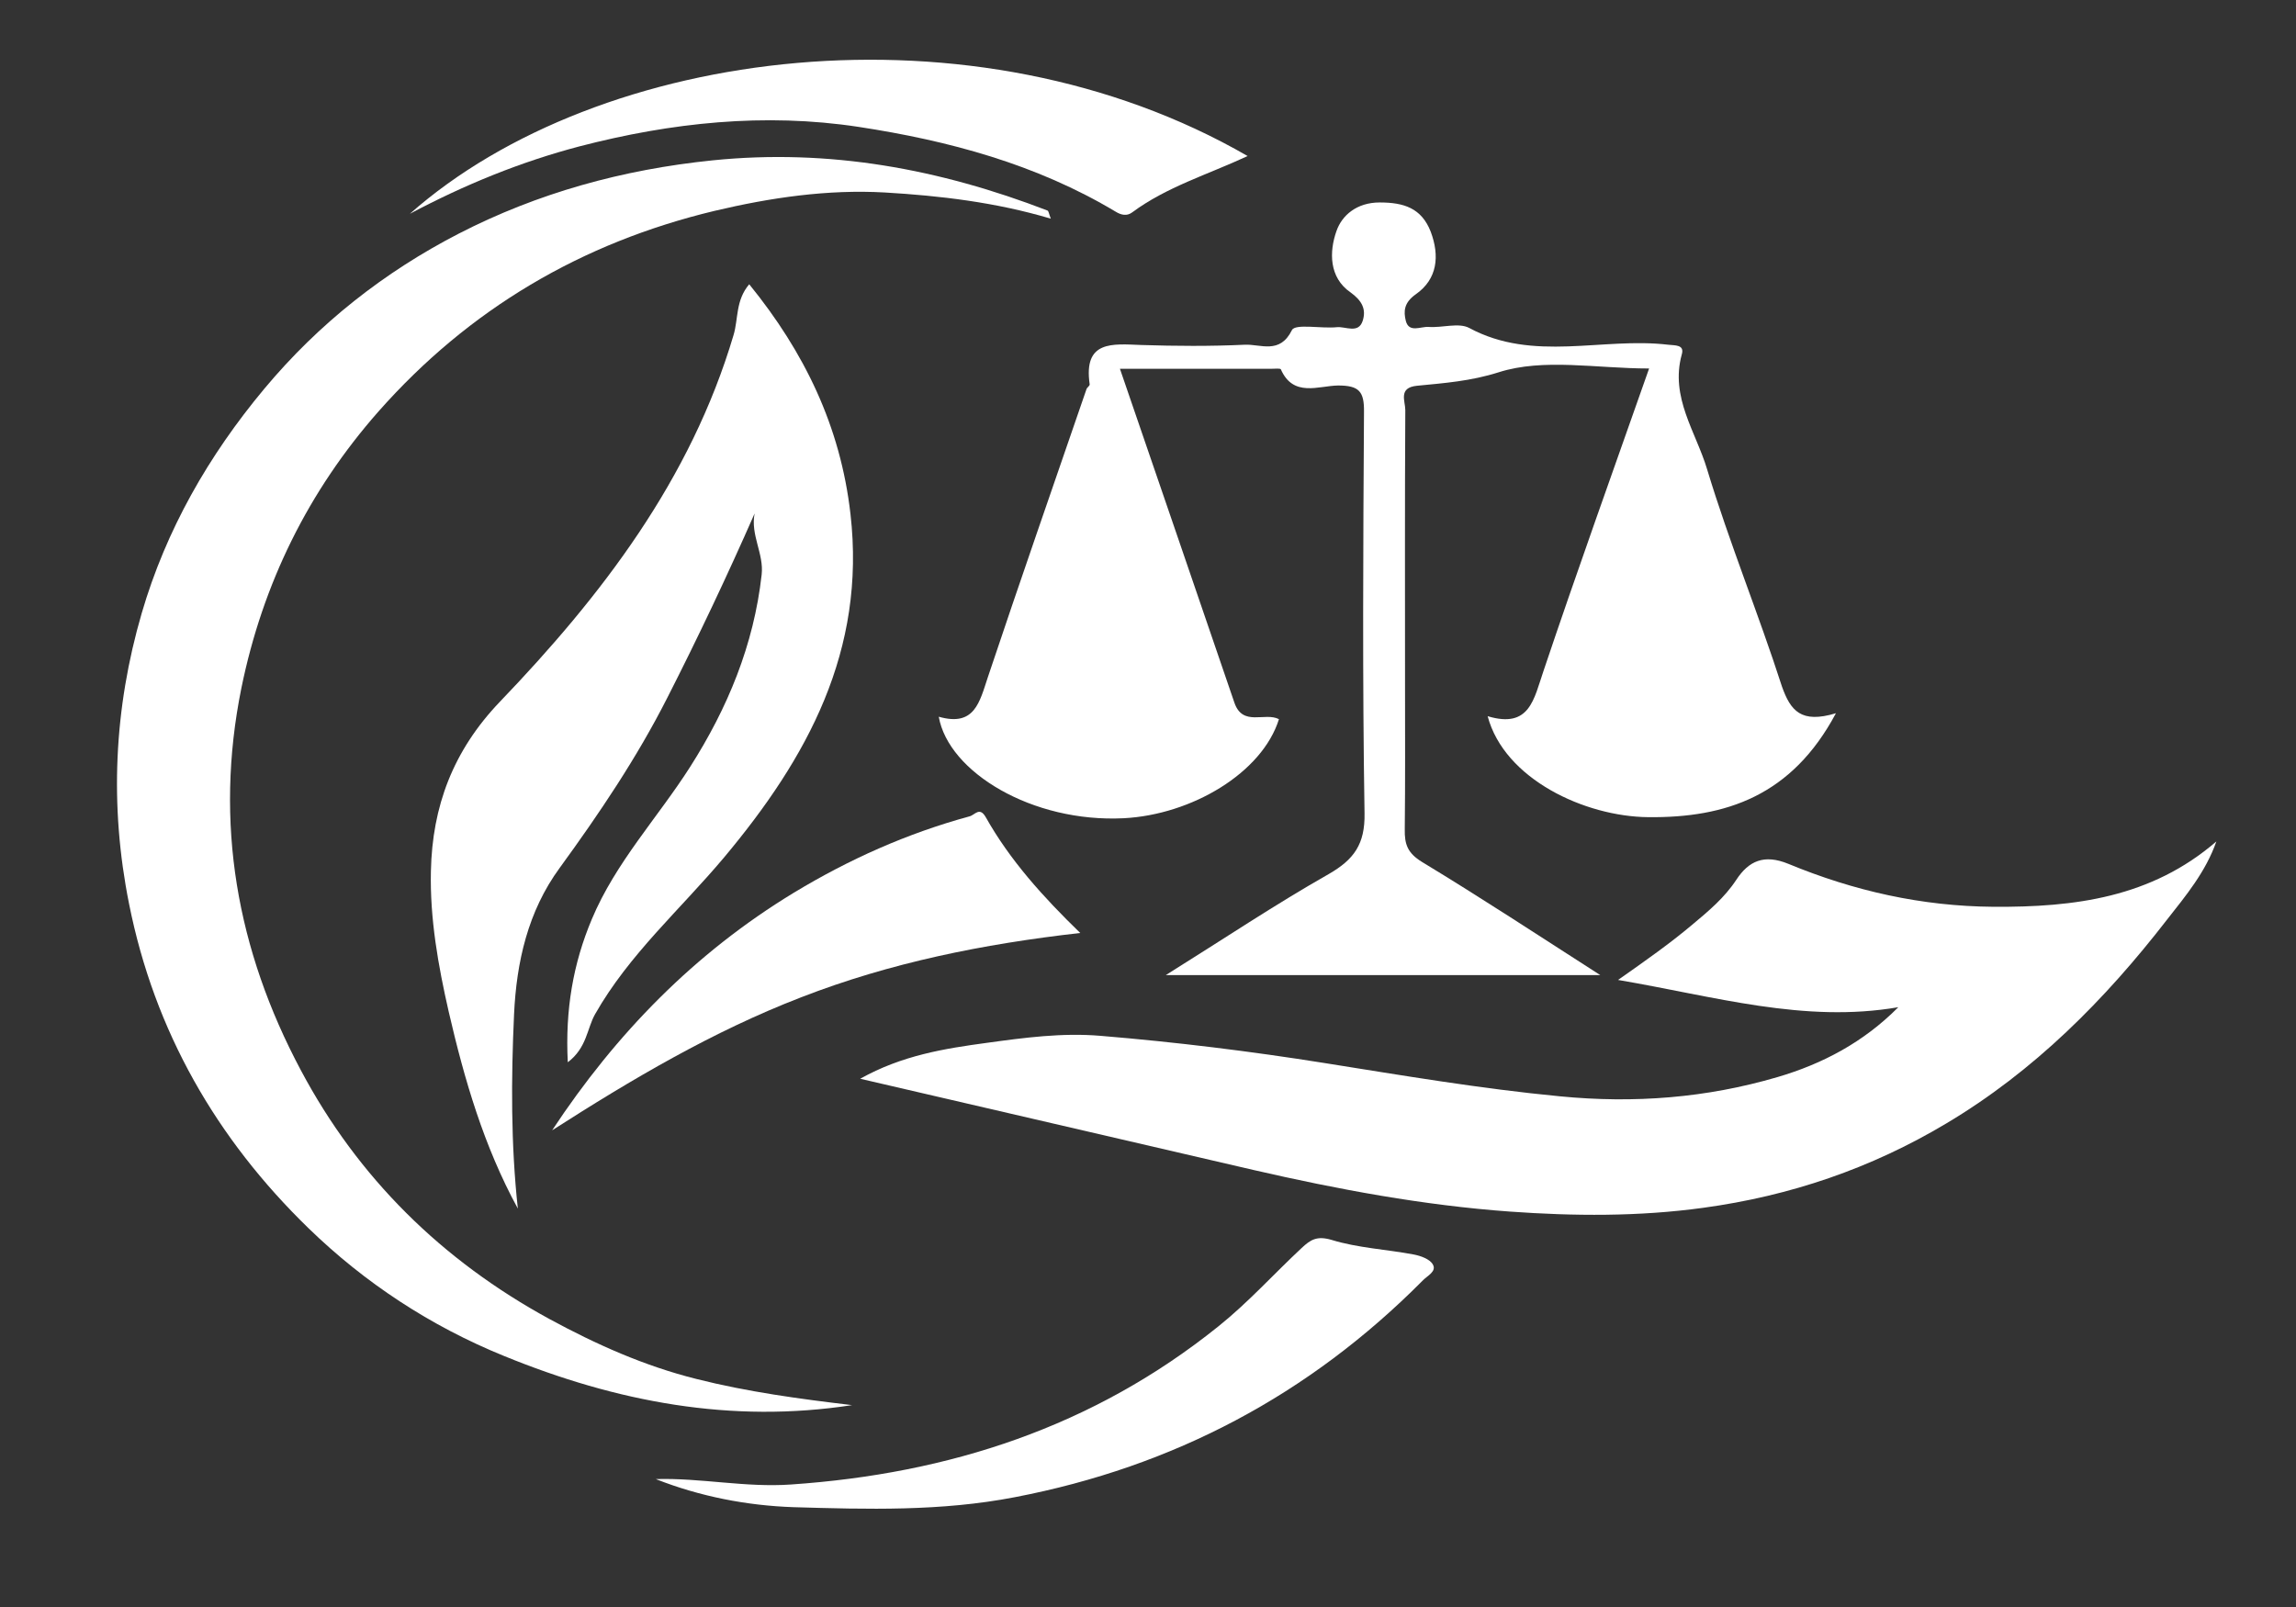
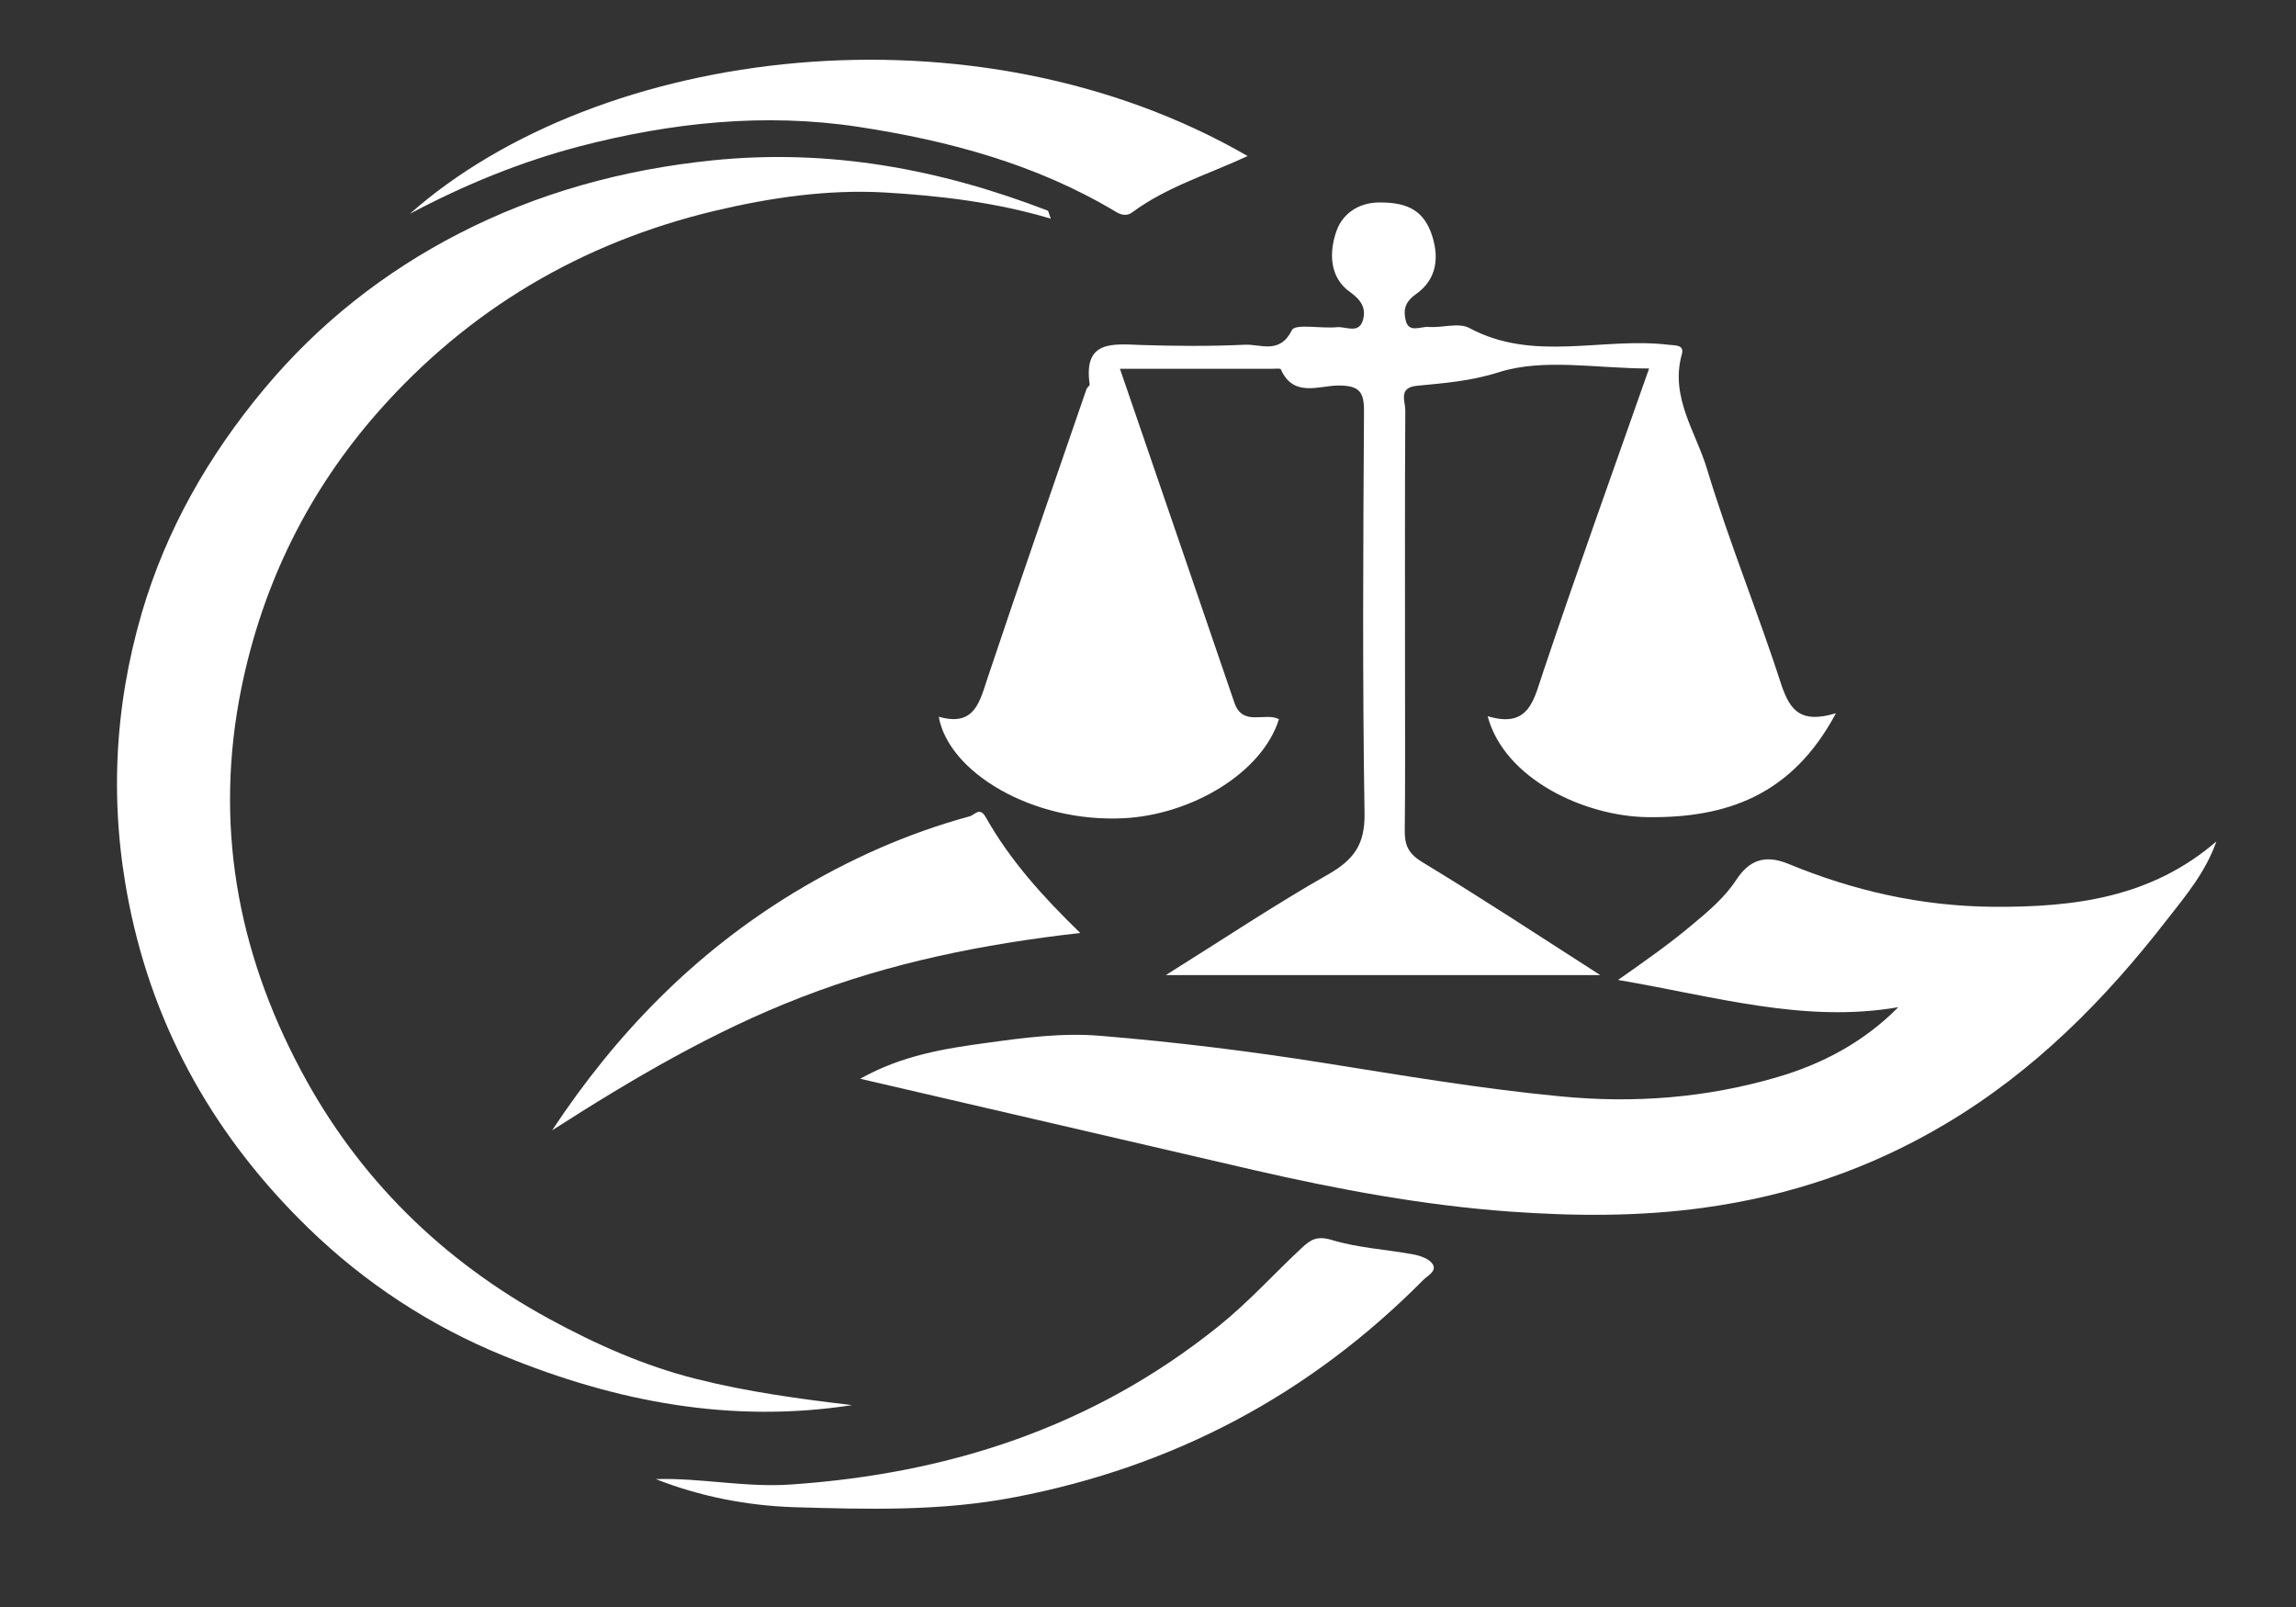
<svg xmlns="http://www.w3.org/2000/svg" version="1.1" id="Layer_1" x="0px" y="0px" viewBox="0 0 850.4 595.3" style="enable-background:new 0 0 850.4 595.3;" xml:space="preserve">
  <rect x="0" y="0" width="850.4" height="595.3" fill="#333333" stroke="none" />
  <style type="text/css">
	.st0{fill:#ffffff;}
	.st1{fill:#ffffff;}
	.st2{fill:#ffffff;}
	.st3{fill:#ffffff;}
</style>
  <g id="XMLID_56_">
    <g id="XMLID_269_">
      <path id="XMLID_336_" class="st0" d="M318.6,399.6c15.5-8.7,31.4-11.2,46.9-13.3c13.8-1.9,27.9-3.8,42.1-2.6    c27.8,2.3,55.5,5.7,83.1,10.1c28.9,4.6,57.8,9.5,87,12.3c27.7,2.7,54.3,0.6,80.6-7.1c16.7-4.9,31.9-12.9,44.8-25.9    c-34.9,6-67.9-4-103.8-10.1c10.4-7.3,19.2-13.5,27.4-20.4c6.1-5.1,12-10,16.4-16.7c4.6-7,10.3-9.6,19.3-5.9    c24.2,10,49.3,15.7,75.9,15.9c30.1,0.2,58.5-3.4,82.6-24.2c-3.9,11.2-11.3,20.1-18.3,29c-23,29.7-49.2,56.1-81.8,75.5    c-27.8,16.6-57.7,26.8-89.9,31.2c-24,3.3-48,3.1-71.7,1.4c-31.9-2.3-63.6-8.2-94.9-15.4C416.3,422.3,368.3,411.1,318.6,399.6z" fill="#ffffff" />
      <path id="XMLID_335_" class="st1" d="M315.6,520.5c-44.8,6.9-87.3-1.2-128.9-18.2c-27.3-11.1-51.6-27.1-72.4-47.3    c-34.1-33.1-57.1-73-66.5-120.2c-7.3-36.4-5.6-72.4,4.7-107.7c9-30.8,24.7-58.3,45.4-83.1c20.2-24.2,44.4-43.2,71.9-57.4    c29.3-15.1,60.8-23.8,94.1-27.2C307.2,55,348,62.6,388,78c0.4,0.2,0.5,1.2,1.2,3c-20.5-6.1-41.1-8.5-61.5-9.7    c-21.1-1.2-42.3,1.9-63,6.8c-49.3,11.8-91,36.4-124.5,74.3c-26,29.5-42.9,63.8-50.8,102.5c-10.1,49.9-1.7,97,22,141.5    c21.2,39.9,52.3,70.5,92.1,92.2c17.3,9.4,35.2,17.4,54.4,22.2C276.9,515.6,296.2,518.2,315.6,520.5z" fill="#ffffff" />
      <path id="XMLID_334_" class="st0" d="M680,264.2c-16.3,30.6-40.7,38.8-69.5,38.5c-23.5-0.2-53.3-14.1-59.5-37.4    c15.6,4.7,17.1-6.3,20.7-16.8c12.4-36.9,25.6-73.6,39.1-112c-19.5,0-39.1-3.9-55.7,1.4c-10.4,3.3-20.1,4-30.3,5    c-7,0.7-4.3,5.7-4.3,9c-0.2,33.9-0.1,67.8-0.1,101.7c0,17.9,0.1,35.7-0.1,53.6c-0.1,5.5,1,8.8,6.4,12.1    c21.8,13.2,43.1,27.2,66,41.9c-53.9,0-106.2,0-160.9,0c21.3-13.3,40.4-26.1,60.3-37.4c9.4-5.4,13.5-11.1,13.3-22.5    c-0.8-49.6-0.5-99.1-0.2-148.7c0.1-7.6-1.8-9.8-9.6-9.8c-7.2,0.1-16.6,4.5-21.2-6c-0.2-0.4-2.1-0.2-3.2-0.2c-18.5,0-36.9,0-56.4,0    c14.4,42.1,28.5,82.9,42.4,123.7c3.1,9,11.3,3.4,16.5,6.1c-6.2,19.9-32.3,35.4-57.5,36.7c-33.9,1.7-64.9-17.1-68.5-37.6    c13.3,3.8,15.1-5.4,18.2-14.7c11.9-35.6,24.3-71.1,36.5-106.6c0.2-0.7,1.2-1.2,1.2-1.8c-2.4-16.4,8.4-15,19.1-14.6    c12.7,0.4,25.5,0.5,38.3-0.1c5.9-0.3,13,3.7,17.5-5.4c1.2-2.5,10.9-0.5,16.7-1.1c3.2-0.3,7.9,2.5,9.5-2.3    c1.4-4.3-0.2-7.5-4.5-10.6c-8-5.5-7.9-15.1-5.2-22.7c2-5.8,7.5-10.6,16-10.6c9,0,15.5,2.1,18.9,10.8c3.4,9,2.5,17.6-5.5,23.2    c-4.4,3.1-4.6,6.3-3.7,9.9c1.2,4.5,5.5,2,8.4,2.2c5.1,0.4,11.2-1.7,15.1,0.4c23.8,12.8,49.3,3.3,73.7,6.2c2.5,0.3,6.1-0.1,5,3.6    c-4.4,15.9,5.3,28.8,9.4,42.6c8.2,27.1,19,53.4,27.7,80.4C663.2,263.3,667.1,268.1,680,264.2z" fill="#ffffff" />
-       <path id="XMLID_333_" class="st0" d="M191.8,447.7c-12.6-23.1-19.8-47.8-25.6-72.9c-3.9-17.1-7-34.5-6.6-52.1    c0.5-24,8.2-44.6,25.5-62.7c37.8-39.4,70.7-82.3,86.6-135.9c1.8-6,0.7-12.8,5.8-18.8c20.4,25.1,33.8,52.6,37.5,85.1    c5.8,50.6-15.9,90.3-46.8,127.2c-16.1,19.2-35.2,35.9-47.8,58.1c-3,5.3-3,12.4-10.1,17.8c-1-19.5,2-36.6,8.9-53    c8.8-21,24.4-37.6,36.4-56.4c13.9-21.8,23.6-45.2,26.5-71.2c0.9-7.8-4.2-14.7-2.6-22.7c-10.2,23.2-20.9,45.8-32.3,68.2    c-11.3,22.3-25.2,42.9-39.9,63.1c-11.8,16.1-16,34.9-16.9,54.2C189.3,399.7,189.2,423.7,191.8,447.7z" fill="#ffffff" />
      <path id="XMLID_332_" class="st2" d="M151.8,79.2c70.1-62,209-79.9,310.3-21.4c-14.8,6.9-30,11.4-42.8,20.9c-1.9,1.4-4,1-6.1-0.3    C383.8,60.8,351.4,52.1,318,47c-34.8-5.3-69.4-1.6-103.3,7.2C193,59.9,172.1,68.4,151.8,79.2z" fill="#ffffff" />
      <path id="XMLID_331_" class="st2" d="M242.9,547.9c16.7-0.5,33.2,3.2,50.1,2c58.5-4,111.9-21.3,158.3-58.6    c11.1-8.9,20.5-19.4,30.8-29c3.3-3.1,5.7-4.6,11.1-3c9.8,3,20.3,3.5,30.4,5.4c2.6,0.5,6,1.7,7.1,3.7c1.5,2.6-2.1,4.2-3.7,5.9    c-42.1,42.4-92.3,69-151.1,80.3c-27.4,5.3-54.7,4.5-82.1,3.7C276.7,557.7,259.4,554.4,242.9,547.9z" fill="#ffffff" />
      <path id="XMLID_330_" class="st0" d="M400.1,345.6c-36.1,4.1-70.3,11-103.3,23.8c-32.9,12.7-62.8,30.4-92.3,49.3    c23.7-35.9,52.8-65.7,89.5-88c20.5-12.4,42-22,65.1-28.3c2-0.5,3.7-3.7,6,0.3C374.1,318.7,386.3,332.2,400.1,345.6z" fill="#ffffff" />
      <path id="XMLID_286_" class="st3" d="M410.3,136.5c15.4,44.4,29.9,86,44.7,128.5c-30.1,0-59.4,0-89.4,0    C380.1,222.9,394.7,181,410.3,136.5z" fill="#ffffff" />
      <path id="XMLID_285_" class="st3" d="M660,265.3c-29.9,0-59,0-89.5,0c15-43.1,29.8-85.6,44.8-128.7    C630.4,179.9,645.1,222.4,660,265.3z" fill="#ffffff" />
    </g>
  </g>
</svg>